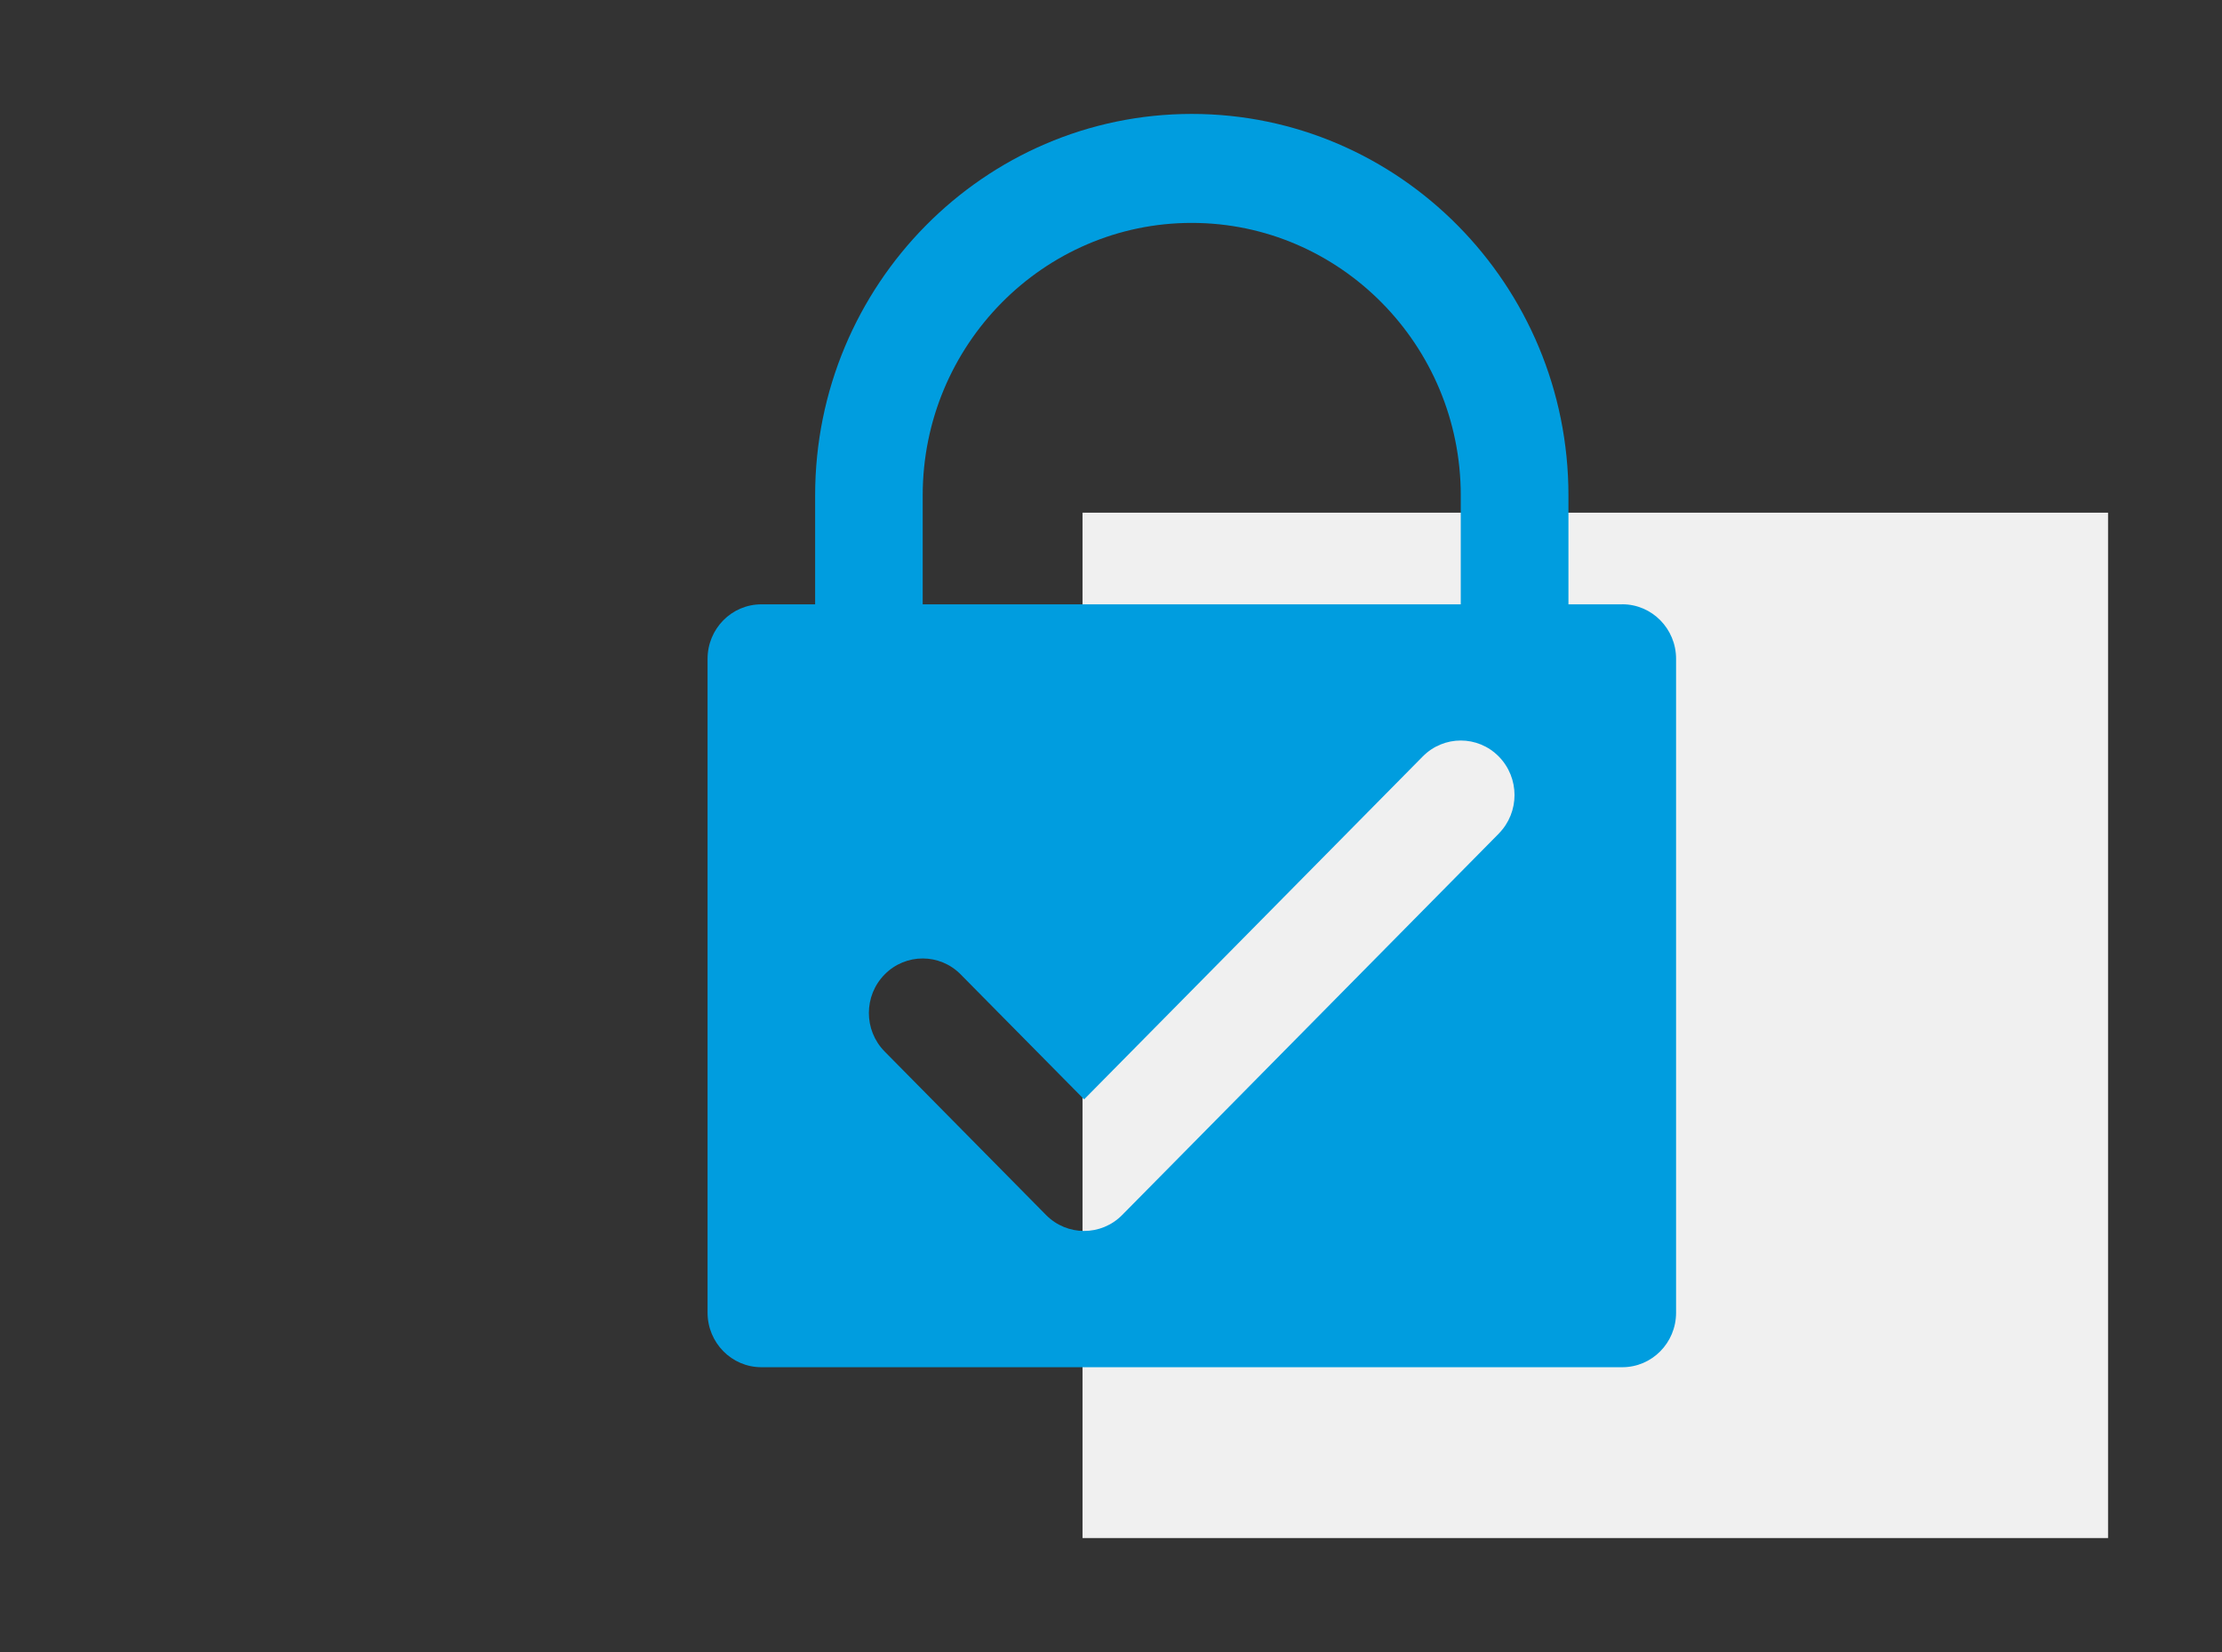
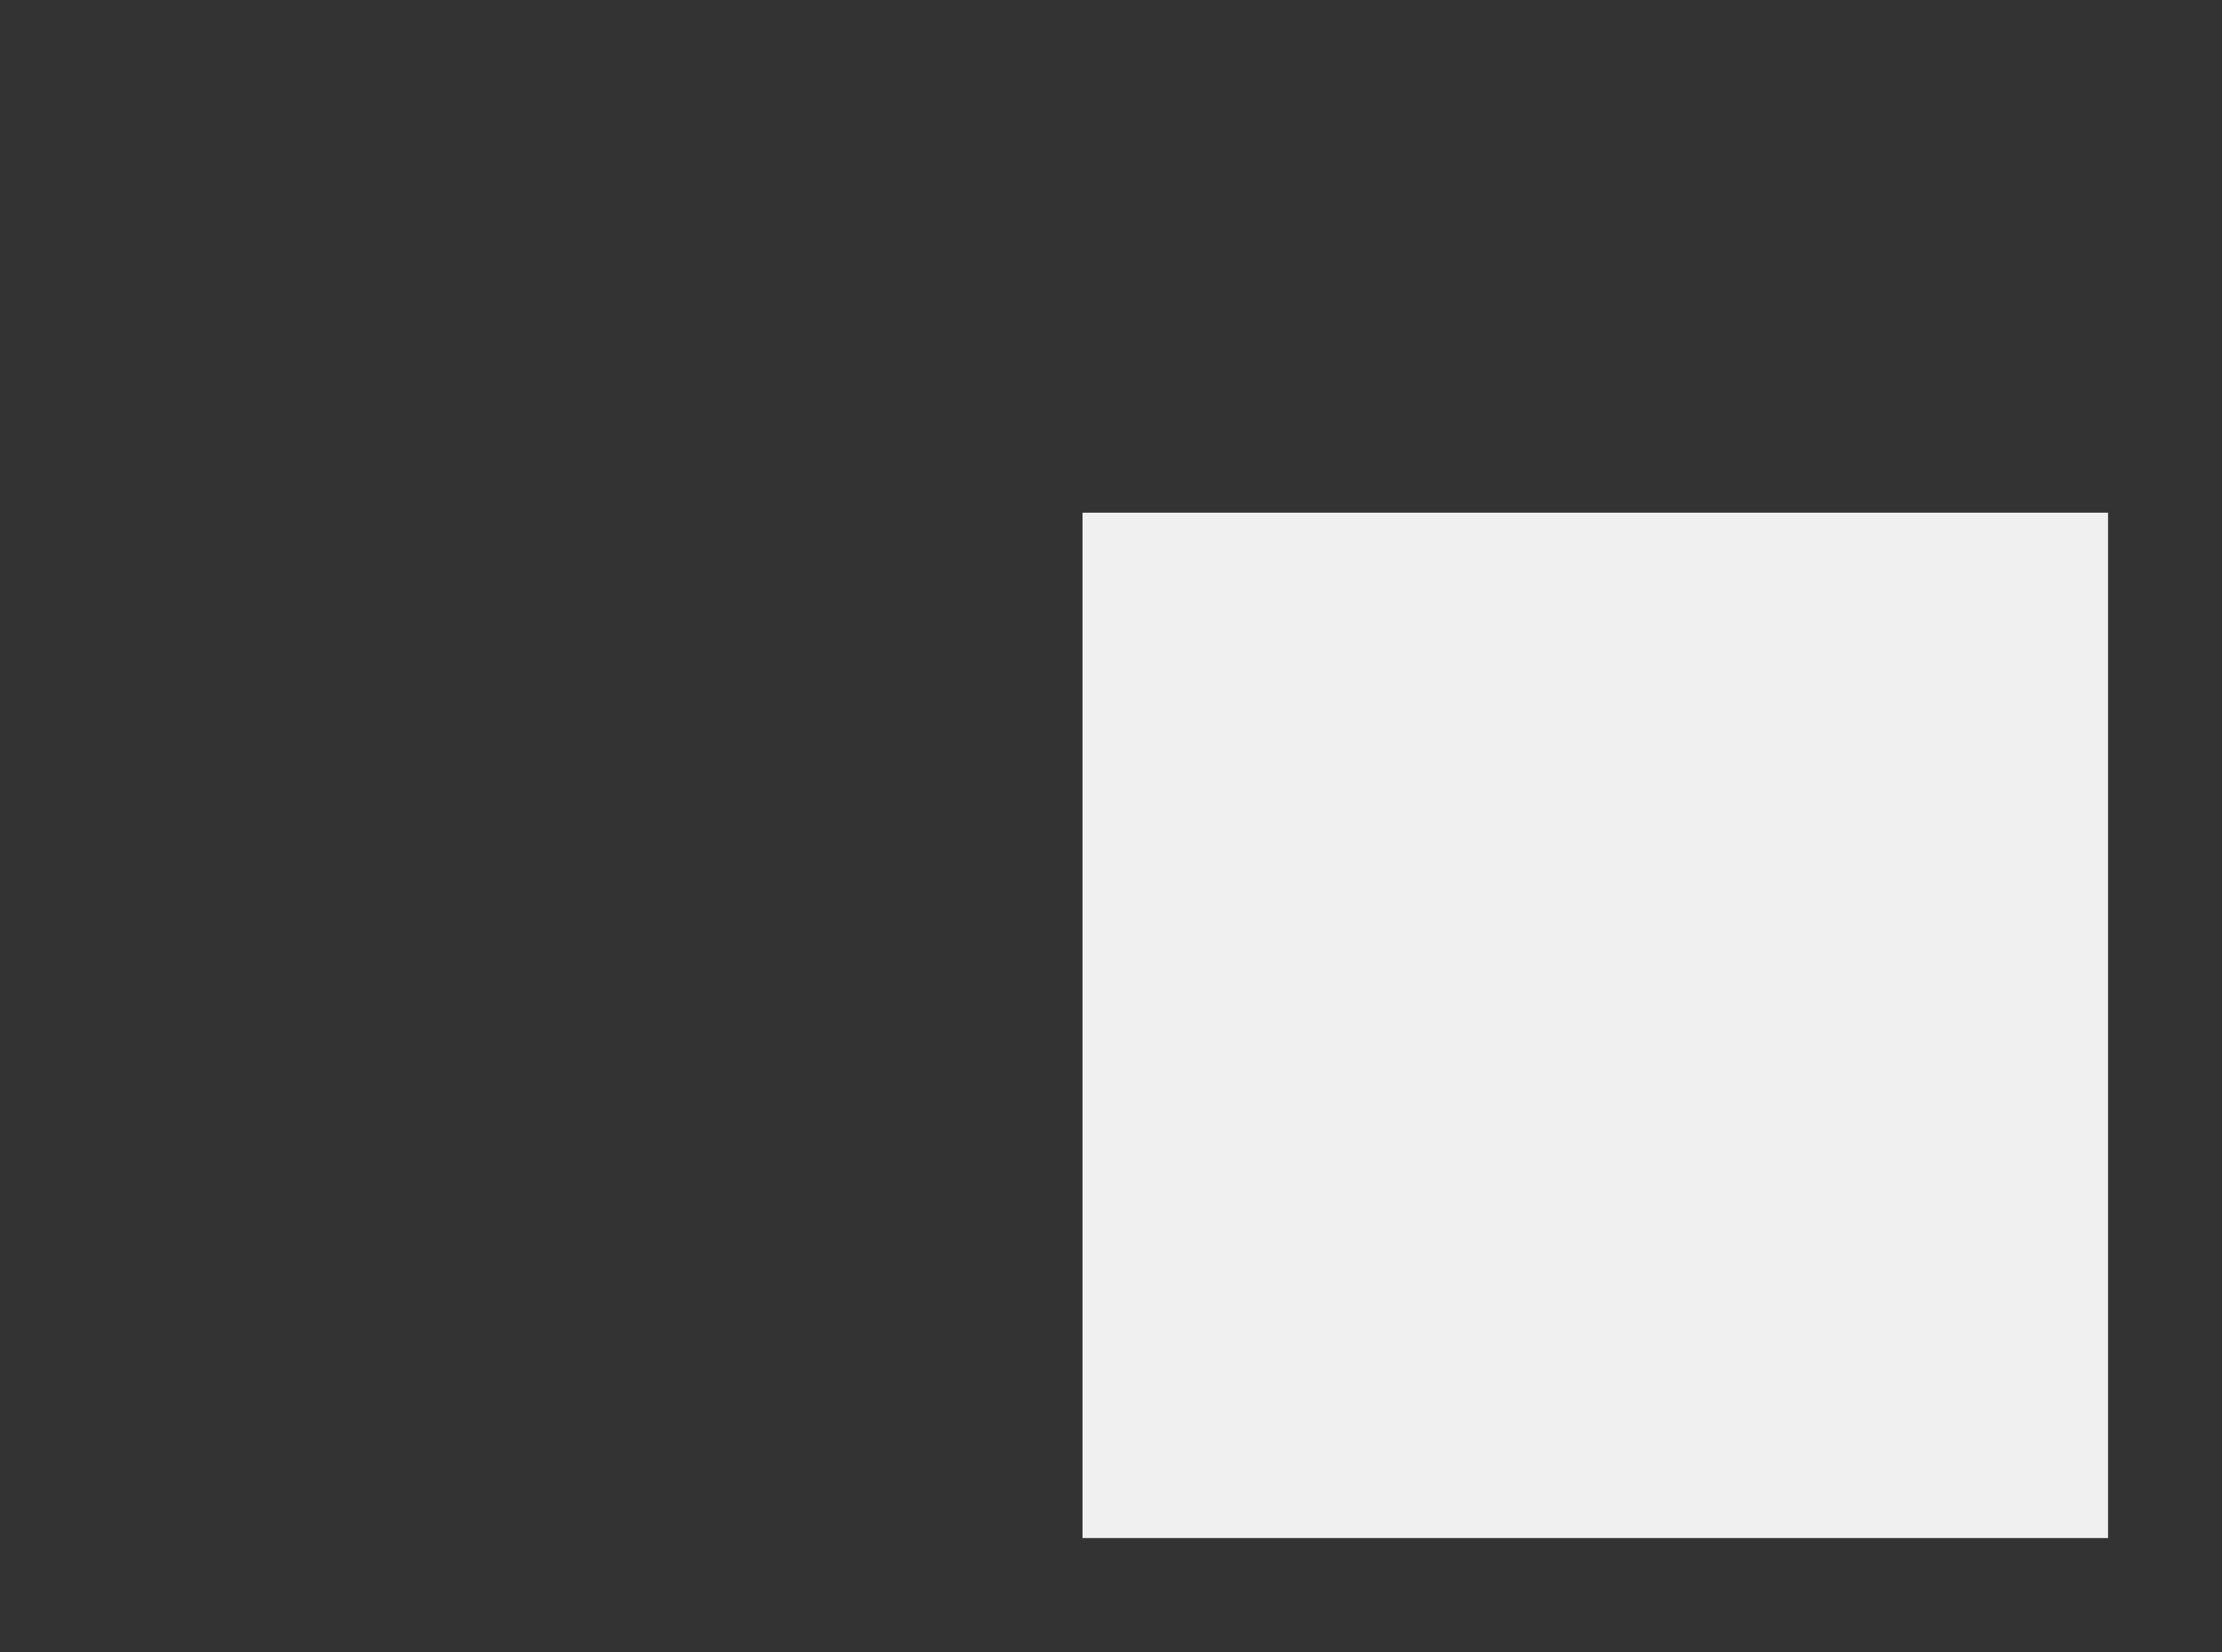
<svg xmlns="http://www.w3.org/2000/svg" viewBox="0 0 39 29">
  <rect x="0" y="0" width="39" height="29" fill="#333333" stroke="none" />
  <defs>
    <style>.d{fill:#f0f0f0;}.e{fill:#009ddf;}</style>
  </defs>
  <g id="a">
    <rect id="b" class="d" x="19" y="9" width="18" height="18" />
  </g>
  <g id="c">
-     <path class="e" d="M28.473,10.609h-.944v-1.913c0-3.692-2.966-6.696-6.611-6.696-3.645,0-6.611,3.004-6.611,6.696v1.913h-.944c-.522,0-.944,.428-.944,.957v11.478c0,.528,.423,.957,.944,.957h15.111c.522,0,.944-.428,.944-.957V11.565c0-.528-.423-.957-.944-.957Zm-12.278-1.913c0-2.637,2.119-4.783,4.722-4.783s4.722,2.146,4.722,4.783v1.913h-9.444v-1.913Zm10.112,5.937l-6.611,6.696c-.184,.187-.426,.28-.668,.28s-.483-.093-.668-.28l-2.833-2.87c-.369-.374-.369-.979,0-1.353s.967-.374,1.335,0l2.166,2.193,5.943-6.019c.369-.374,.967-.374,1.335,0s.369,.979,0,1.353Z" />
-   </g>
+     </g>
</svg>